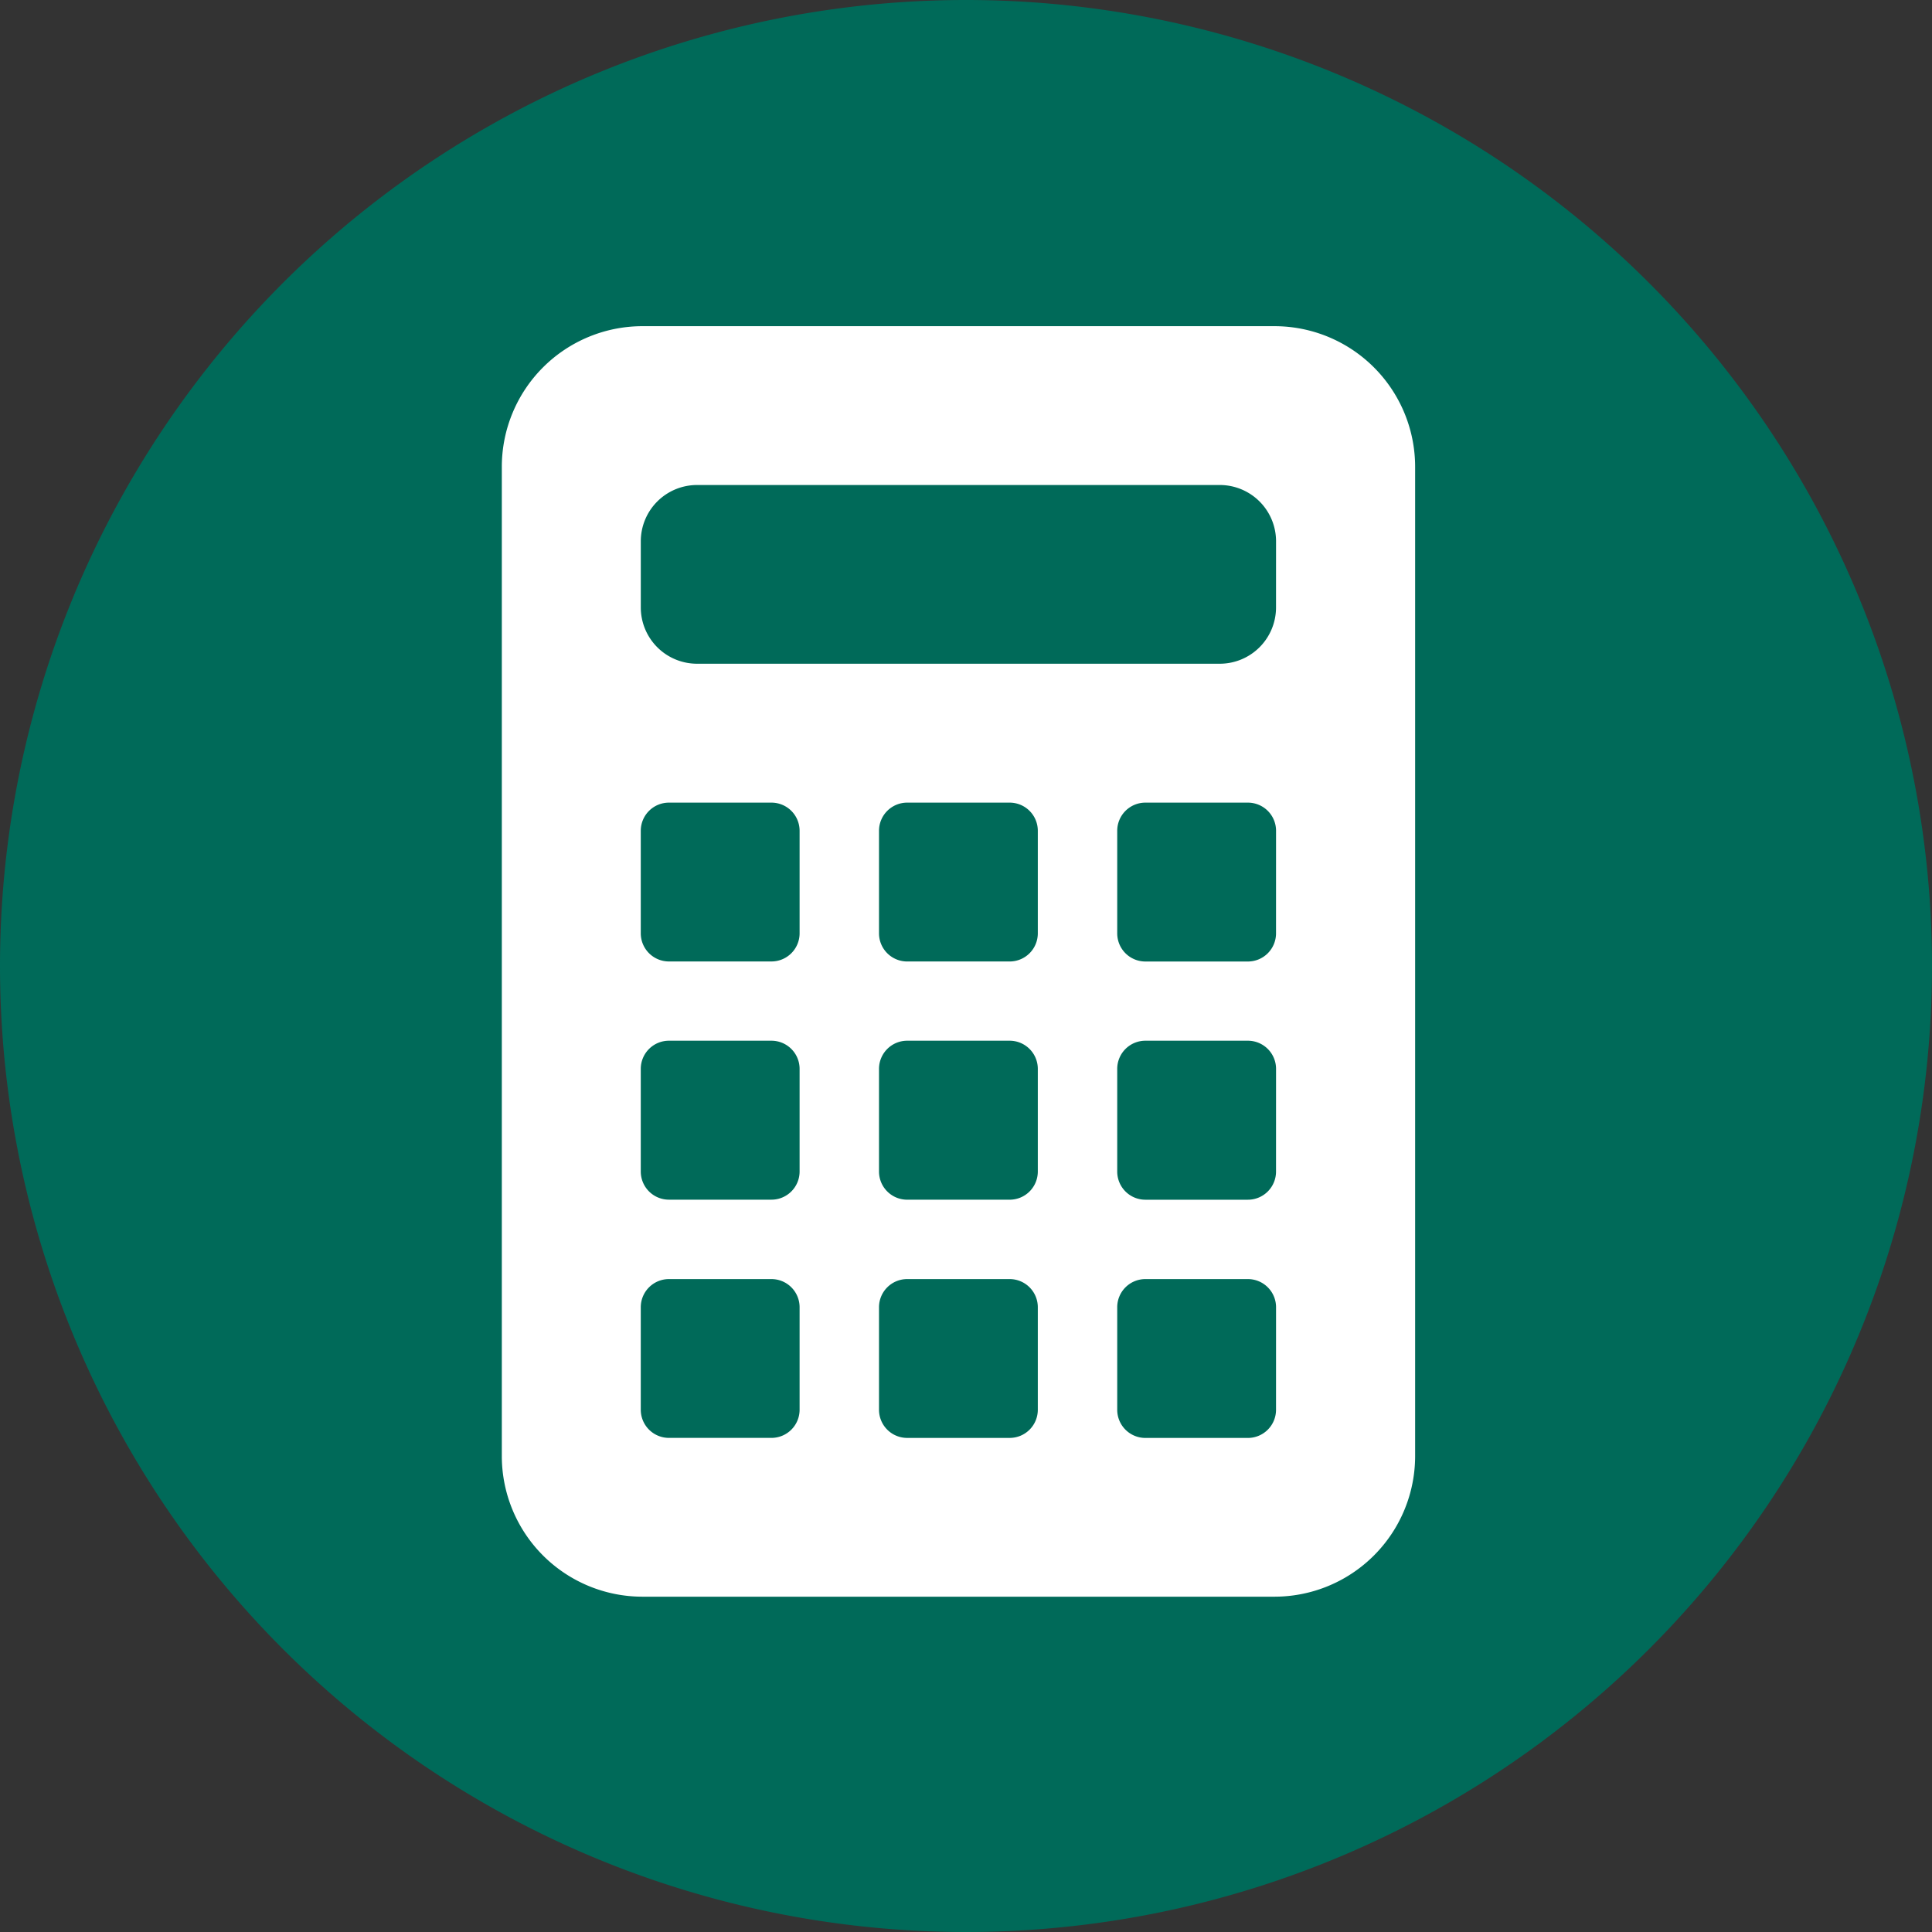
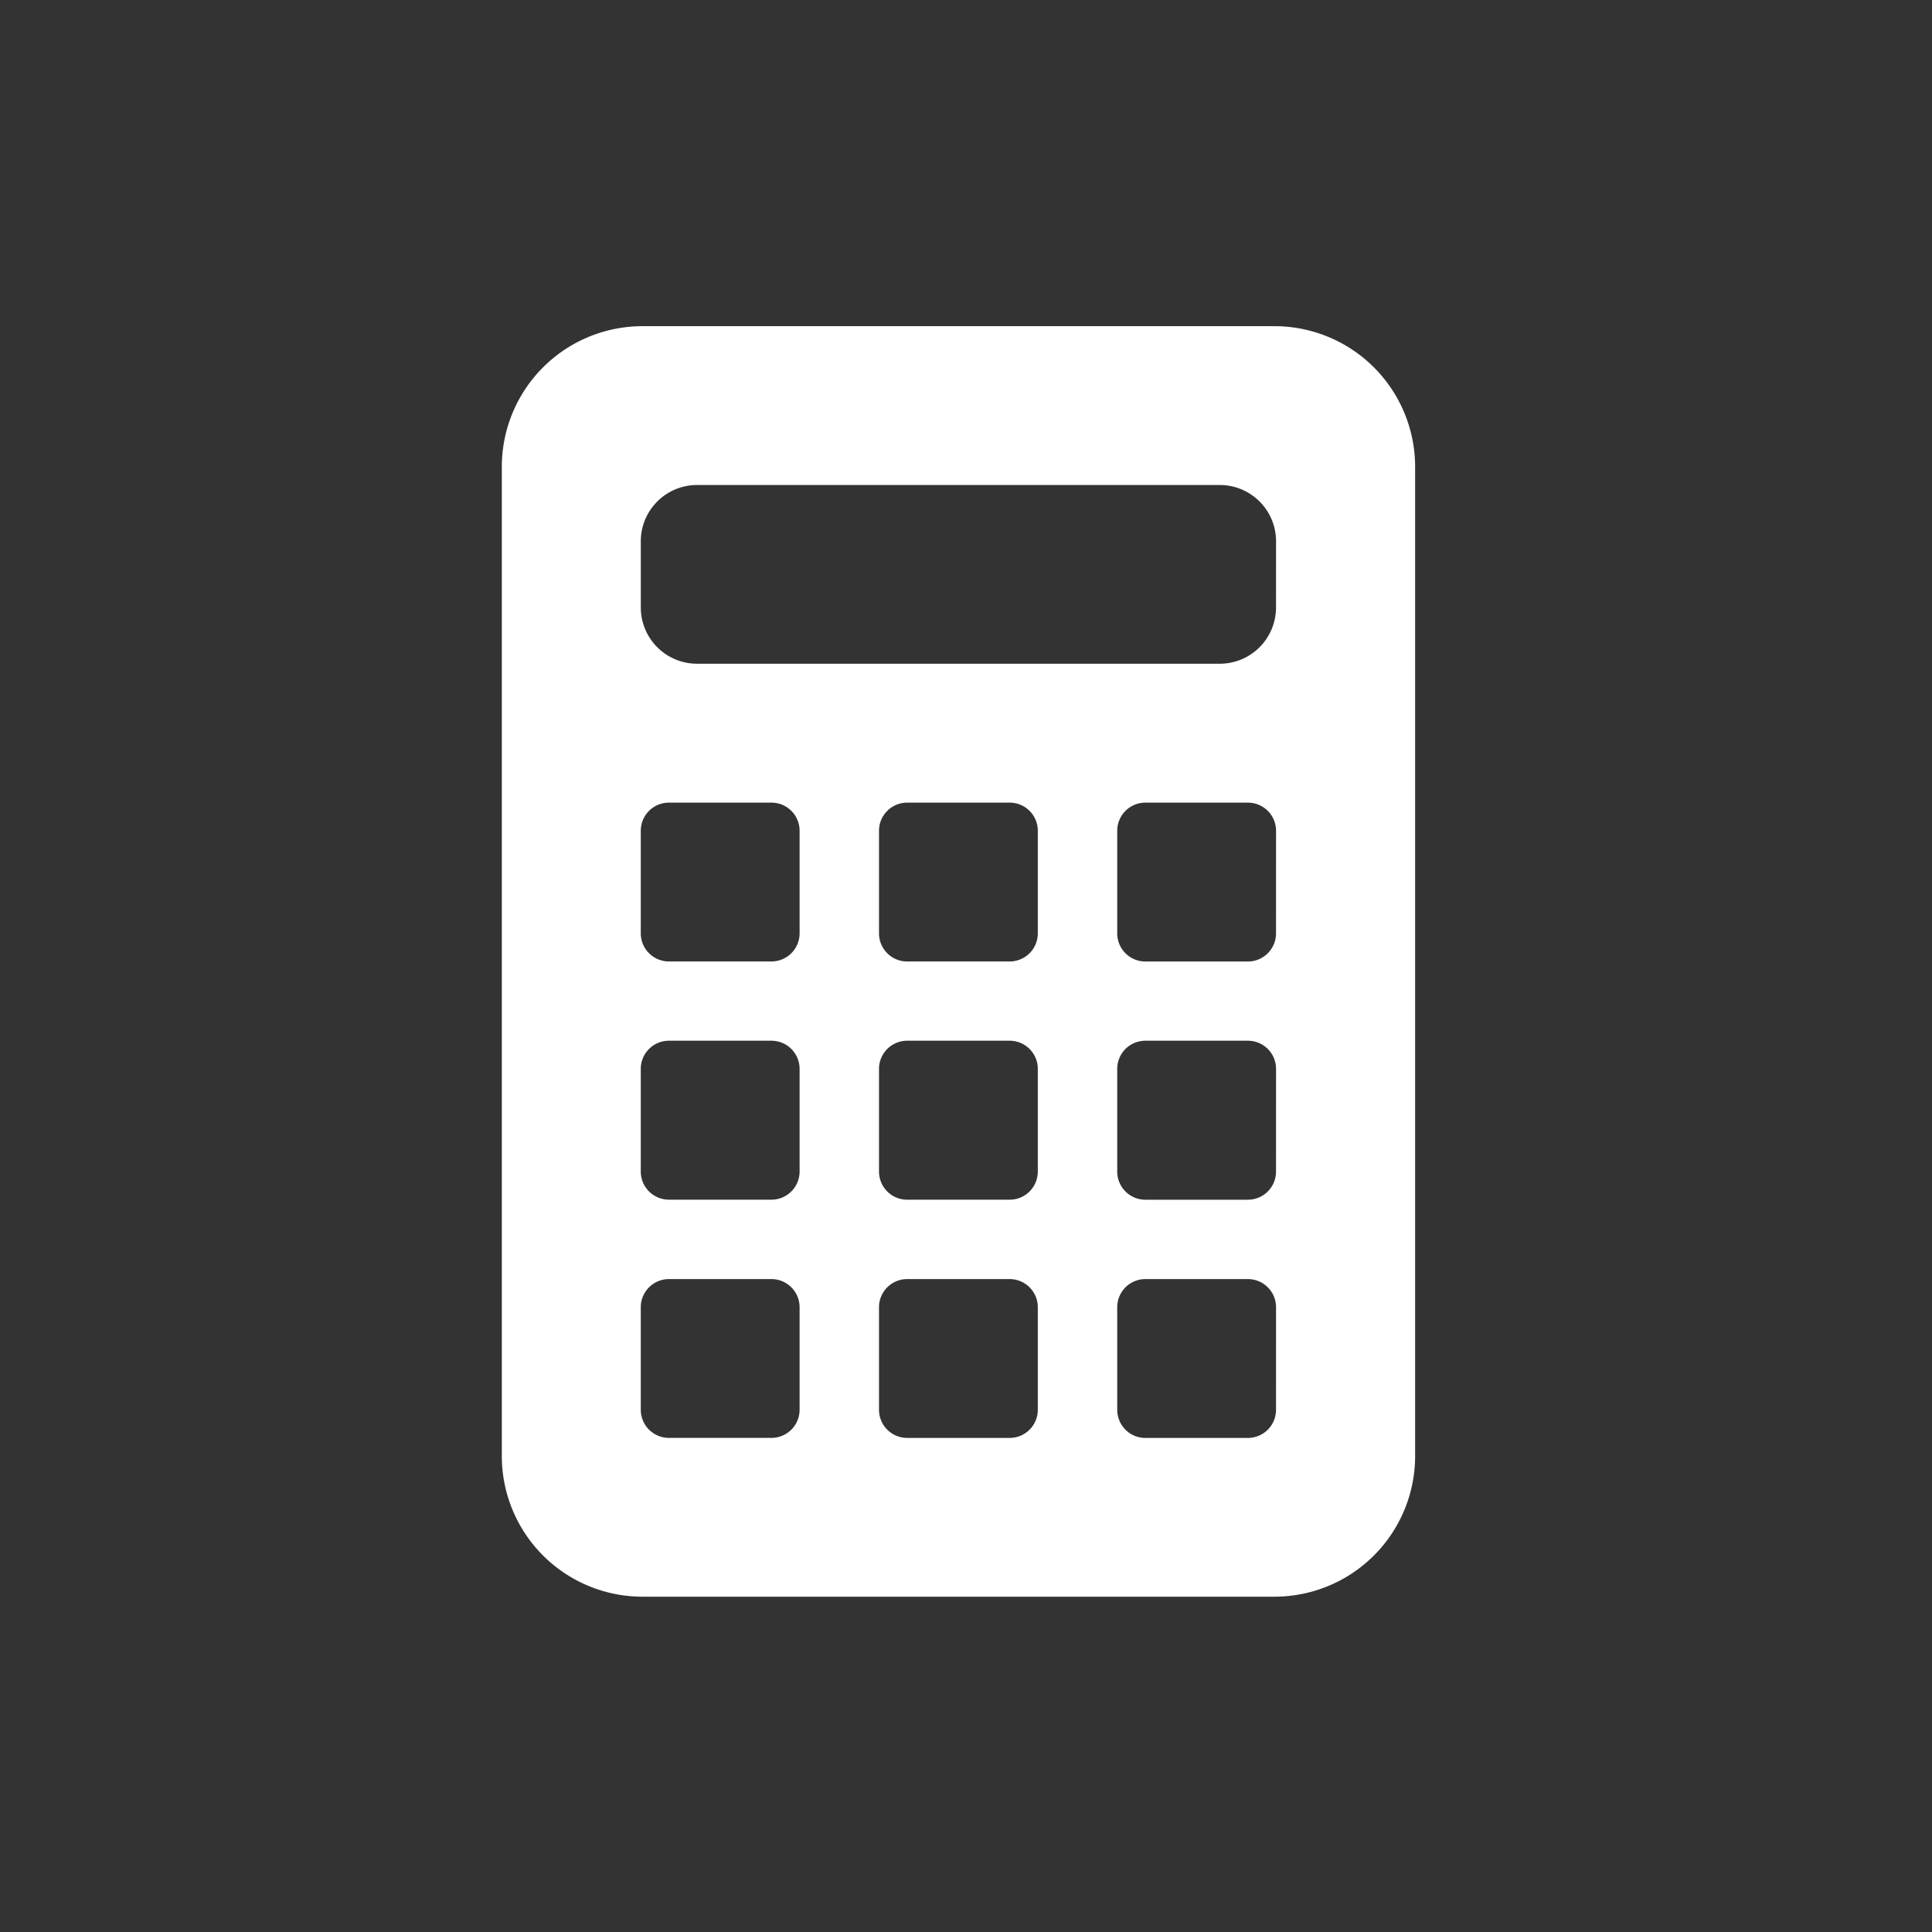
<svg xmlns="http://www.w3.org/2000/svg" width="77" height="77" viewBox="0 0 77 77">
  <rect x="0" y="0" width="77" height="77" fill="#333333" stroke="none" />
  <g id="step5" transform="translate(-1008 -7446)">
-     <path id="パス_109" data-name="パス 109" d="M38.5,0A38.5,38.5,0,1,1,0,38.5,38.5,38.5,0,0,1,38.5,0Z" transform="translate(1008 7446)" fill="#006a59" />
    <g id="グループ_155" data-name="グループ 155" transform="translate(956 7459)">
      <path id="パス_106" data-name="パス 106" d="M102.789,0H77.606A5.606,5.606,0,0,0,72,5.606V45.03a5.606,5.606,0,0,0,5.606,5.606h25.182A5.606,5.606,0,0,0,108.4,45.03V5.606A5.606,5.606,0,0,0,102.789,0ZM83.868,43.185a1.122,1.122,0,0,1-1.122,1.122H78.66a1.122,1.122,0,0,1-1.122-1.122V39.1a1.122,1.122,0,0,1,1.122-1.122h4.086A1.122,1.122,0,0,1,83.868,39.1Zm0-9.494a1.122,1.122,0,0,1-1.122,1.122H78.66a1.122,1.122,0,0,1-1.122-1.122V29.6a1.122,1.122,0,0,1,1.122-1.122h4.086A1.122,1.122,0,0,1,83.868,29.6Zm0-9.494a1.122,1.122,0,0,1-1.122,1.122H78.66A1.122,1.122,0,0,1,77.538,24.2V20.111a1.122,1.122,0,0,1,1.122-1.122h4.086a1.122,1.122,0,0,1,1.122,1.122Zm9.494,18.989a1.122,1.122,0,0,1-1.122,1.122H88.155a1.122,1.122,0,0,1-1.122-1.122V39.1a1.122,1.122,0,0,1,1.122-1.122H92.24A1.122,1.122,0,0,1,93.362,39.1Zm0-9.494a1.122,1.122,0,0,1-1.122,1.122H88.155a1.122,1.122,0,0,1-1.122-1.122V29.6a1.122,1.122,0,0,1,1.122-1.122H92.24A1.122,1.122,0,0,1,93.362,29.6Zm0-9.494a1.122,1.122,0,0,1-1.122,1.122H88.155A1.122,1.122,0,0,1,87.033,24.2V20.111a1.122,1.122,0,0,1,1.122-1.122H92.24a1.122,1.122,0,0,1,1.122,1.122Zm9.494,18.989a1.122,1.122,0,0,1-1.122,1.122H97.649a1.122,1.122,0,0,1-1.122-1.122V39.1a1.122,1.122,0,0,1,1.122-1.122h4.086a1.122,1.122,0,0,1,1.122,1.122Zm0-9.494a1.122,1.122,0,0,1-1.122,1.122H97.649a1.122,1.122,0,0,1-1.122-1.122V29.6a1.122,1.122,0,0,1,1.122-1.122h4.086a1.122,1.122,0,0,1,1.122,1.122Zm0-9.494a1.122,1.122,0,0,1-1.122,1.122H97.649A1.122,1.122,0,0,1,96.527,24.2V20.111a1.122,1.122,0,0,1,1.122-1.122h4.086a1.122,1.122,0,0,1,1.122,1.122Zm0-12.99a2.243,2.243,0,0,1-2.242,2.244H79.781a2.243,2.243,0,0,1-2.242-2.244V8.573A2.243,2.243,0,0,1,79.781,6.33h20.834a2.243,2.243,0,0,1,2.242,2.244Z" fill="#fff" />
    </g>
  </g>
</svg>